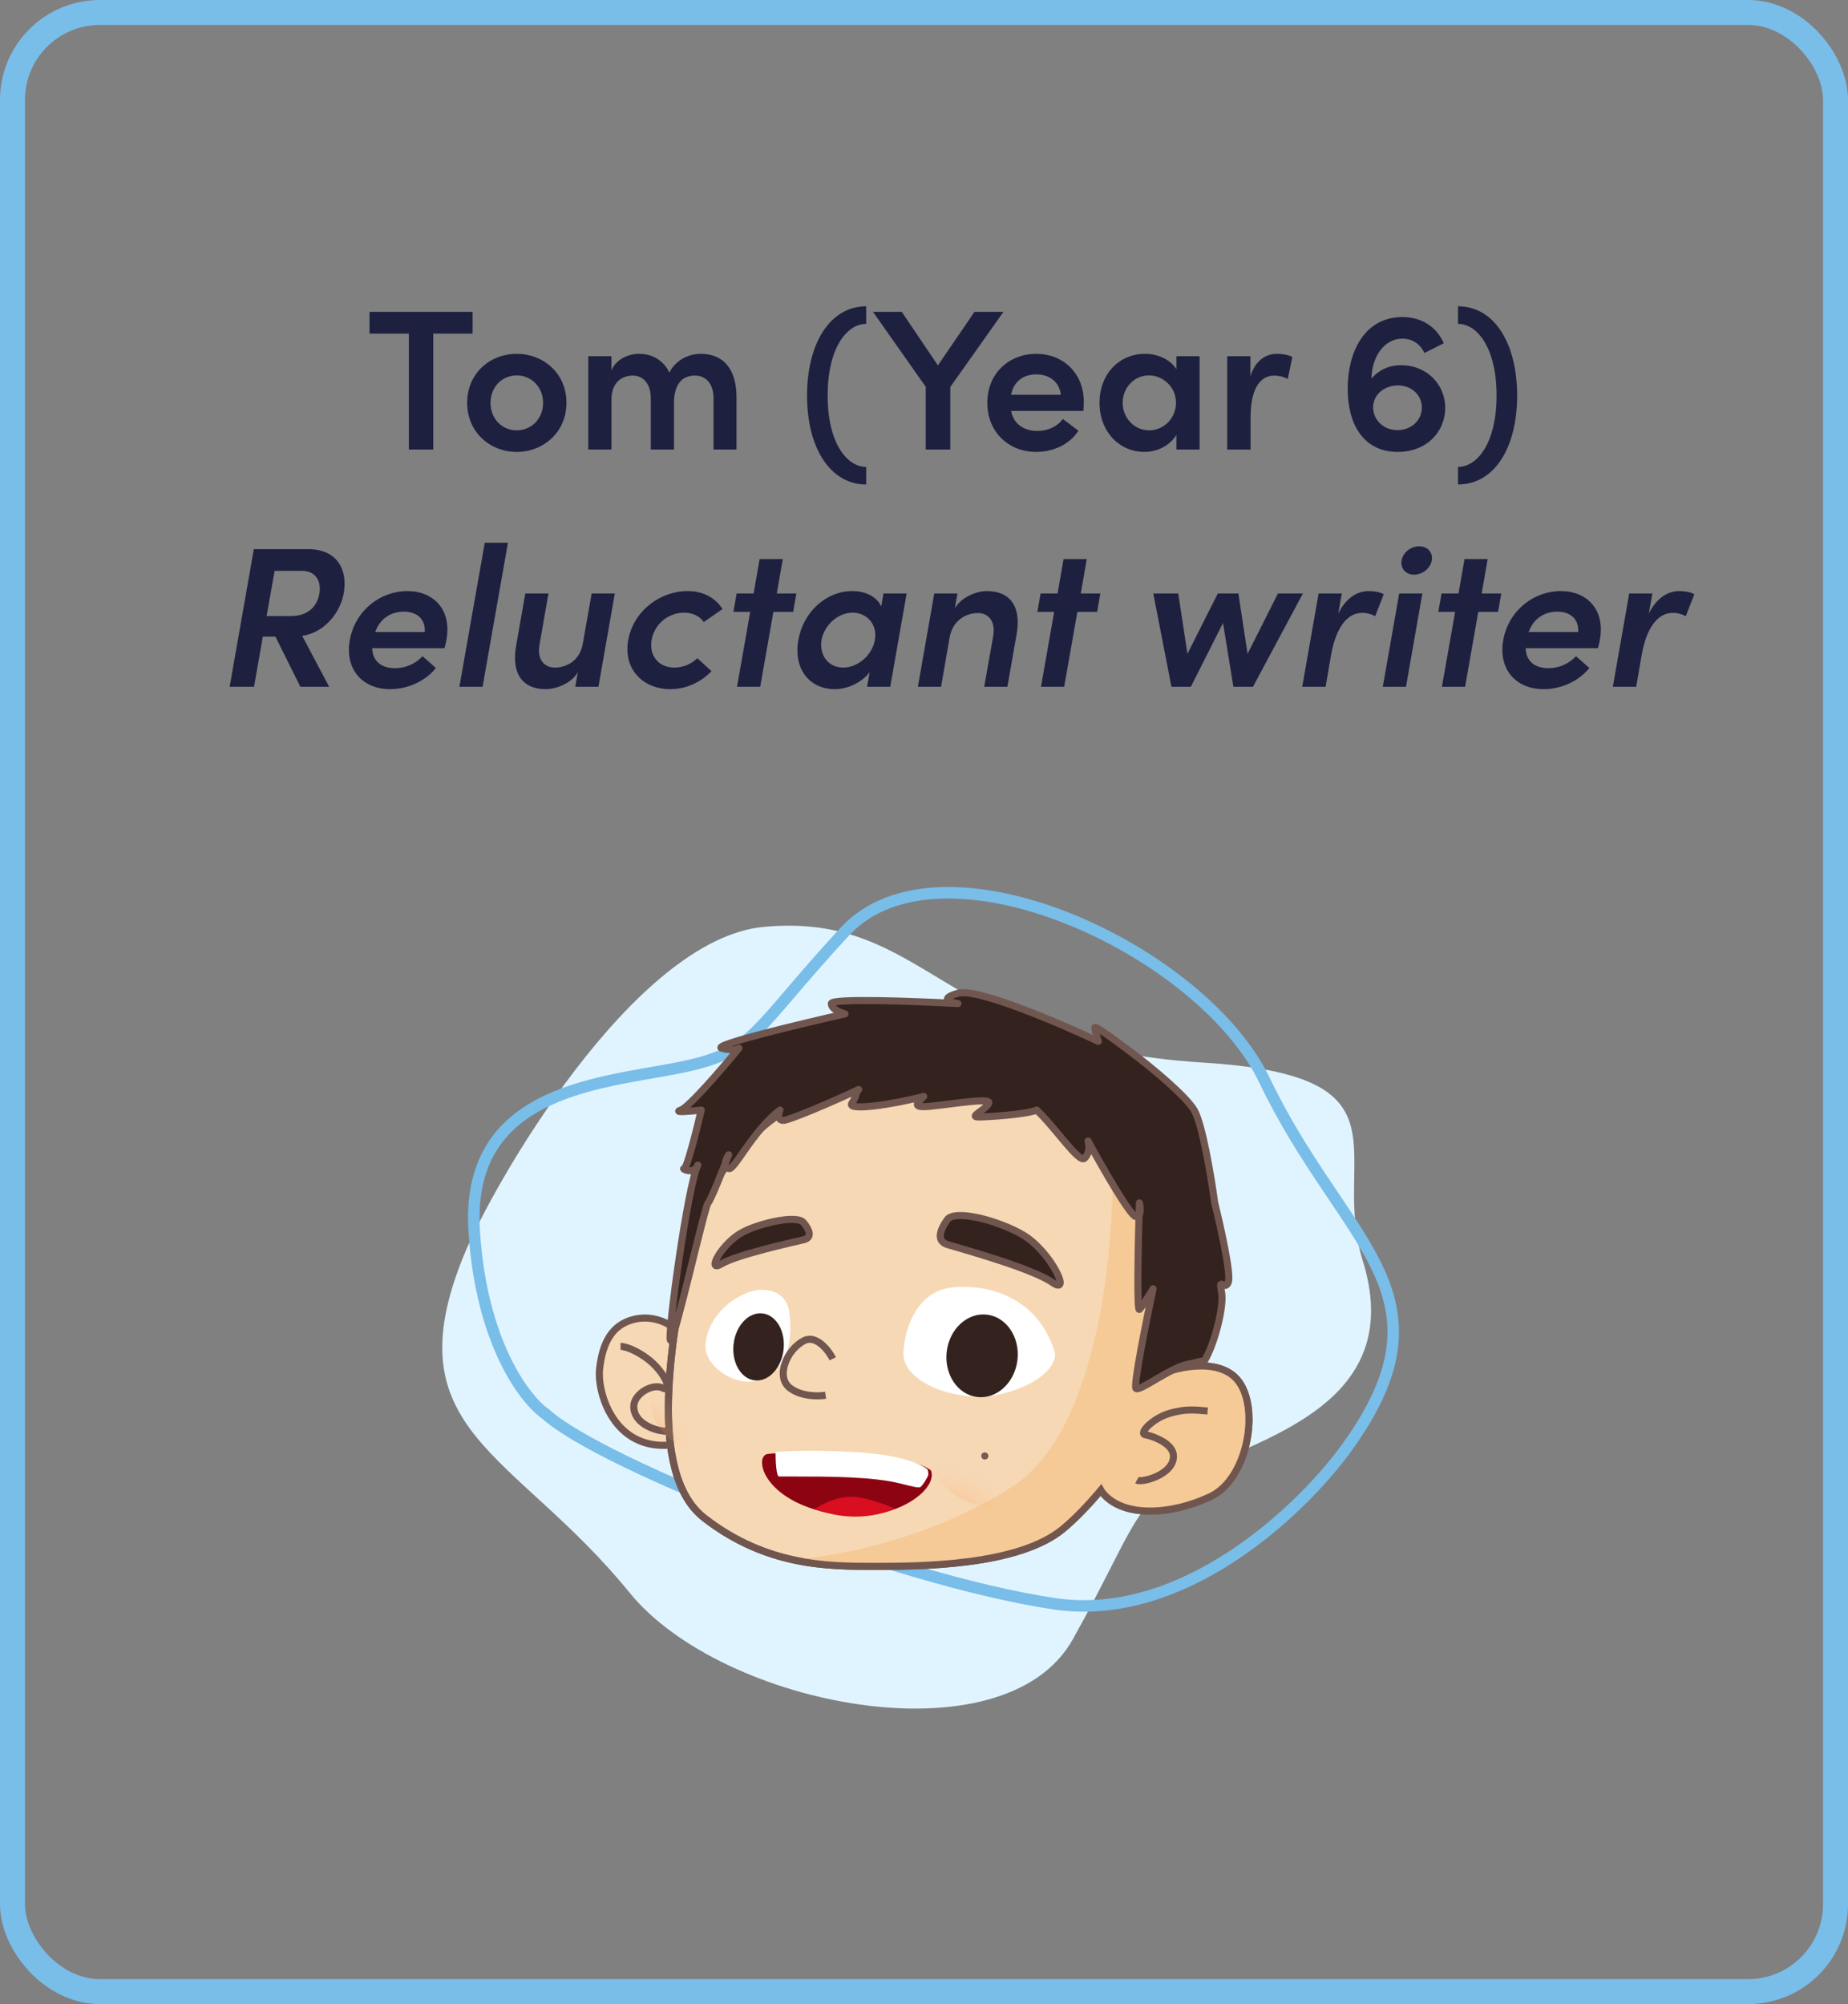
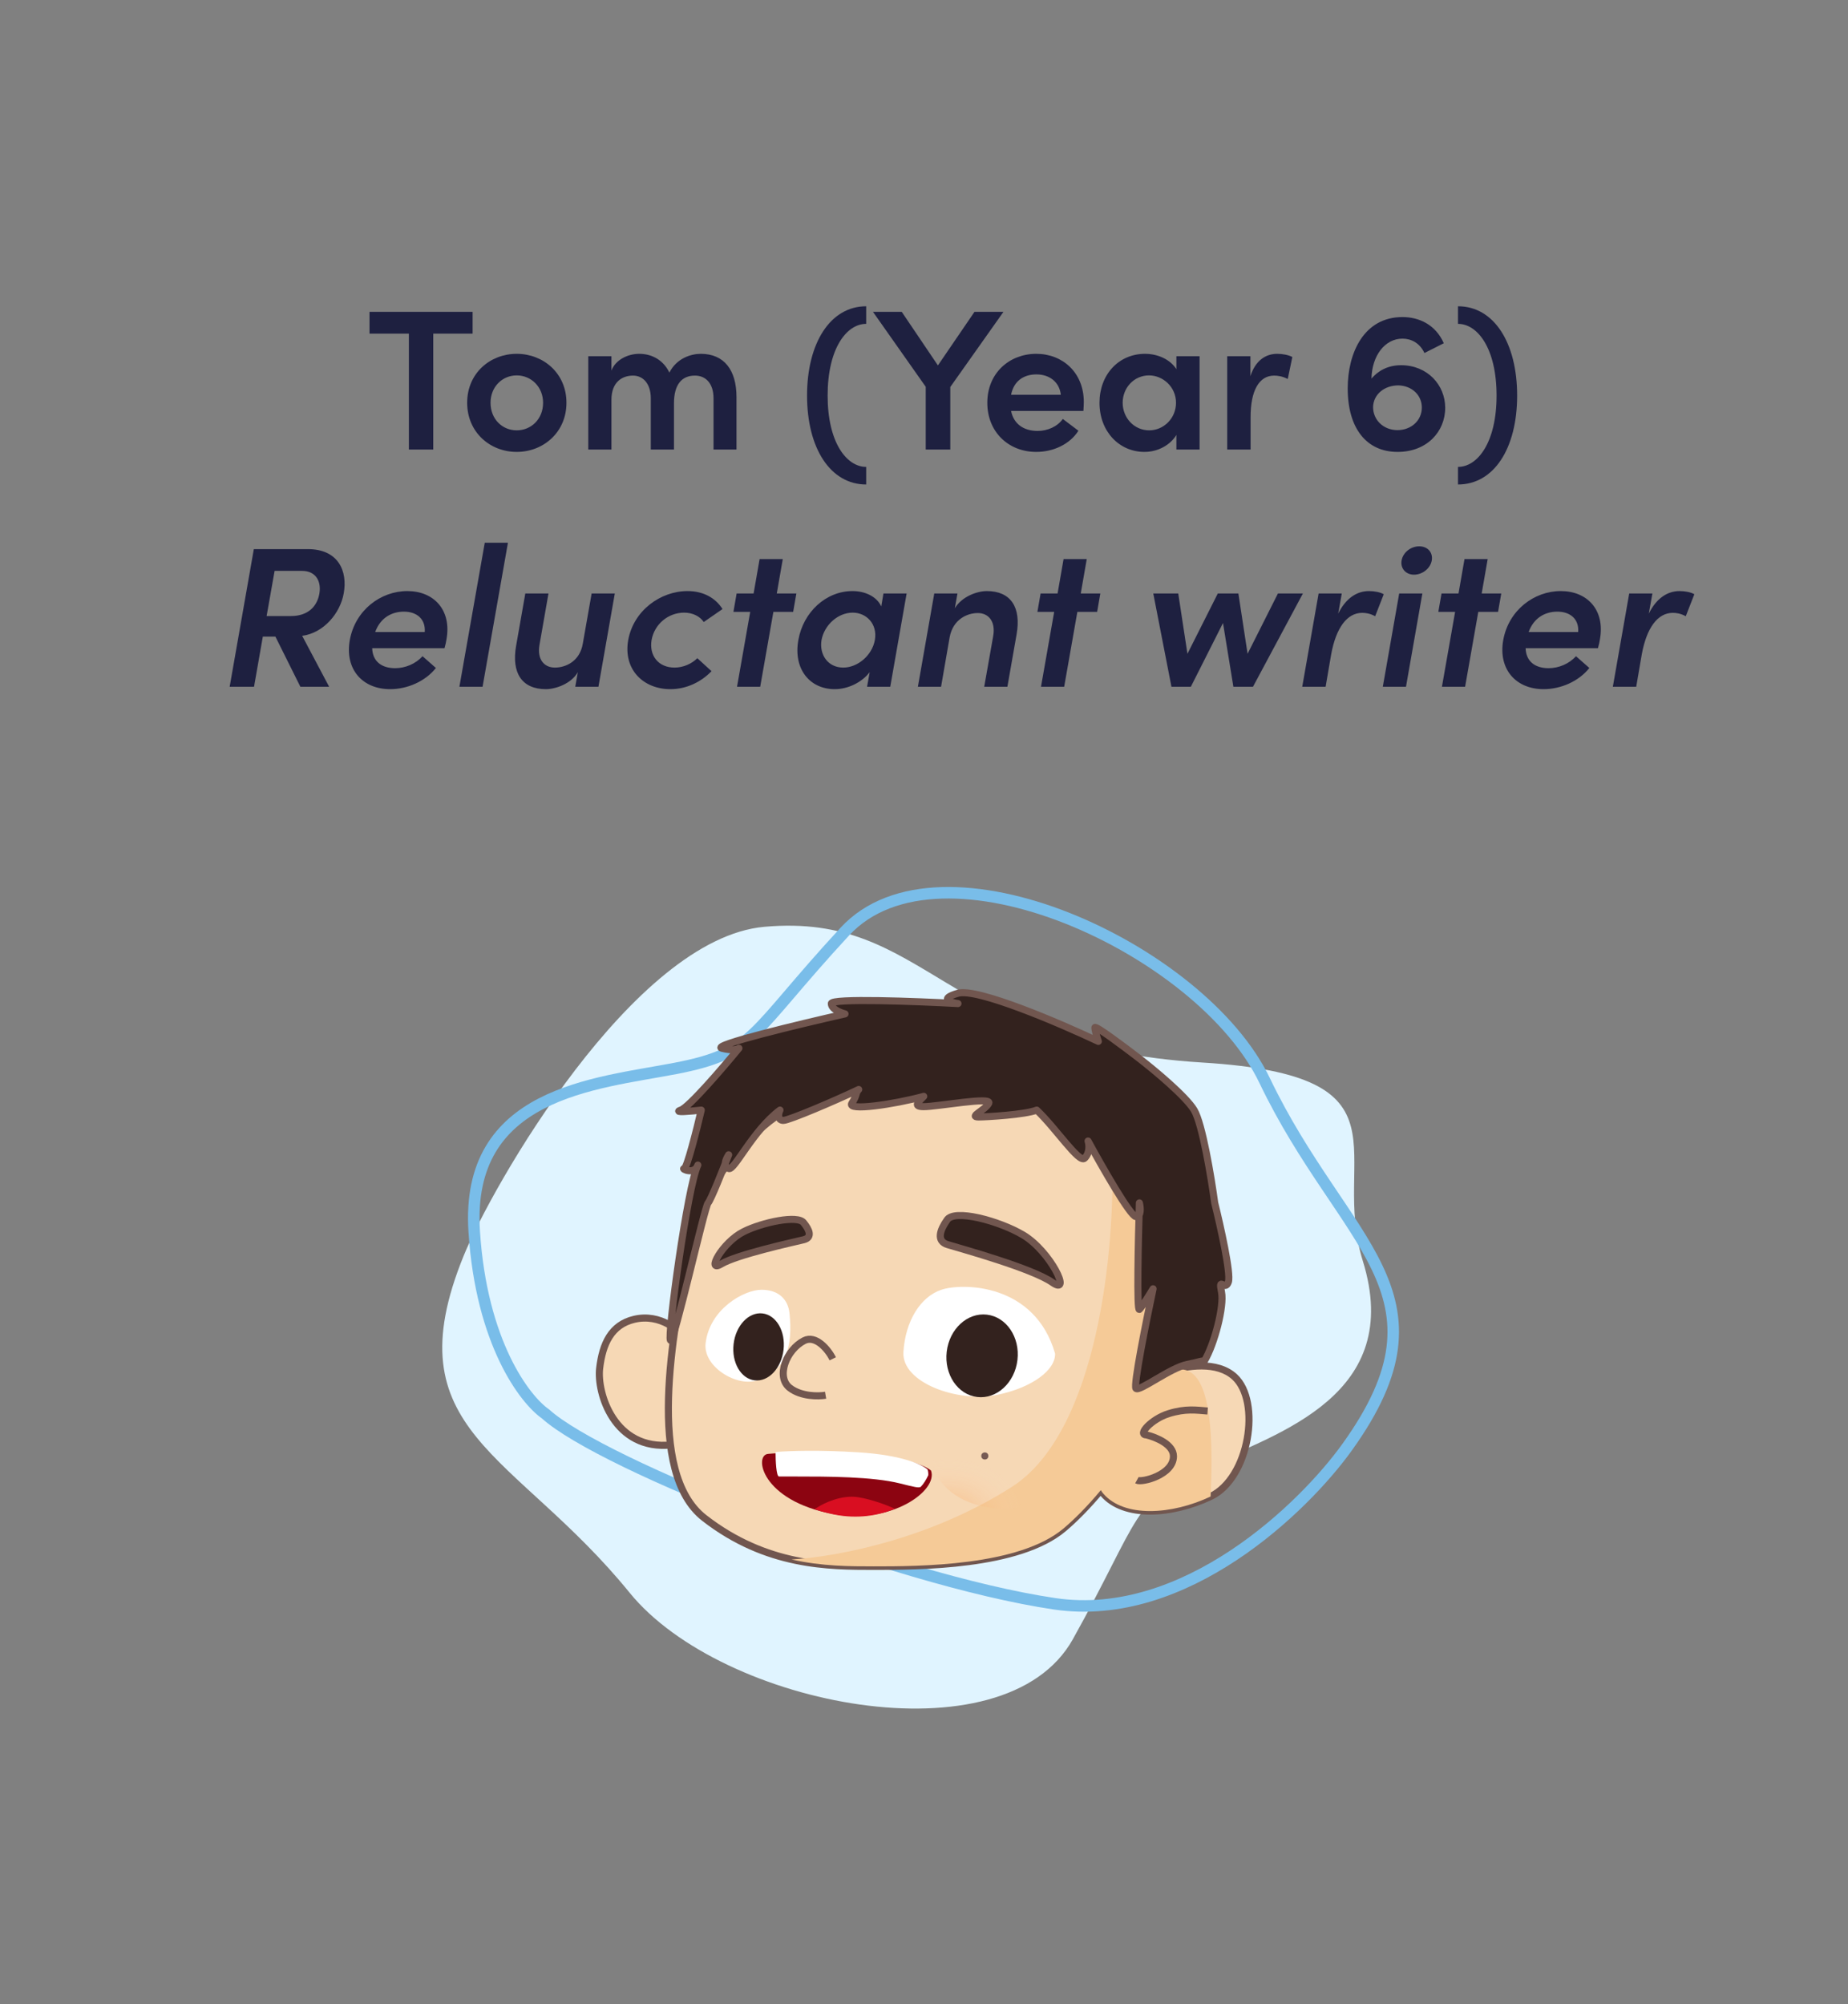
<svg xmlns="http://www.w3.org/2000/svg" width="296" height="321" viewBox="0 0 296 321" fill="none">
  <rect x="0" y="0" width="296" height="321" fill="#808080" stroke="none" />
  <path d="M59.187 49.952V53.44H65.491V72H69.395V53.44H75.699V49.952H59.187ZM82.763 72.384C87.019 72.384 90.731 69.248 90.731 64.512C90.731 59.776 87.019 56.672 82.763 56.672C78.507 56.672 74.827 59.776 74.827 64.512C74.827 69.248 78.507 72.384 82.763 72.384ZM82.763 68.928C80.459 68.928 78.571 67.136 78.571 64.512C78.571 61.952 80.459 60.128 82.763 60.128C85.067 60.128 86.987 61.952 86.987 64.512C86.987 67.136 85.067 68.928 82.763 68.928ZM112.24 56.672C110.736 56.672 108.4 57.344 107.216 59.68C106.32 57.792 104.56 56.672 102.384 56.672C100.56 56.672 98.576 57.632 97.936 59.36V57.056H94.224V72H97.936V64.032C97.936 61.184 99.664 60.16 101.392 60.16C102.992 60.16 104.24 61.44 104.24 63.808V72H107.952V64.608C107.952 61.632 109.168 60.16 111.312 60.16C113.04 60.16 114.288 61.408 114.288 63.808V72H117.968V63.616C117.968 59.264 115.984 56.672 112.24 56.672ZM138.74 74.784C135.604 74.784 132.564 70.88 132.564 63.36C132.564 55.808 135.604 51.872 138.74 51.872V49.056C133.012 49.056 129.268 54.912 129.268 63.36C129.268 71.808 133.012 77.6 138.74 77.6V74.784ZM150.229 58.528L144.437 49.952H139.829L148.277 61.952V72H152.213V61.984L160.725 49.952H156.085L150.229 58.528ZM173.596 64.384C173.596 59.712 170.236 56.672 165.98 56.672C161.692 56.672 158.14 59.744 158.14 64.512C158.14 69.184 161.532 72.384 165.98 72.384C168.7 72.384 171.356 71.168 172.732 68.992L170.236 67.104C169.372 68.32 167.804 69.024 166.204 69.024C163.964 69.024 162.364 67.904 161.948 65.824H173.532C173.564 65.28 173.596 64.8 173.596 64.384ZM161.948 63.232C162.396 60.96 164.028 59.968 166.012 59.968C168.092 59.968 169.692 61.184 169.916 63.232H161.948ZM188.429 59.136C187.437 57.568 185.453 56.672 183.405 56.672C179.181 56.672 176.109 60 176.109 64.512C176.109 69.152 179.309 72.384 183.309 72.384C185.453 72.384 187.437 71.296 188.429 69.664V72H192.141V57.056H188.429V59.136ZM184.077 68.928C181.645 68.928 179.821 66.912 179.821 64.512C179.821 62.112 181.645 60.128 184.045 60.128C186.253 60.128 188.365 61.952 188.365 64.512C188.365 67.008 186.381 68.928 184.077 68.928ZM204.567 56.672C202.711 56.672 201.079 57.76 200.279 60.256V57.056H196.567V72H200.311V66.784C200.311 62.592 201.655 60.16 204.087 60.16C204.631 60.16 205.399 60.256 206.263 60.704L206.999 57.184C206.423 56.864 205.463 56.672 204.567 56.672ZM224.41 58.496C222.266 58.496 220.698 59.424 219.674 60.64C219.738 56.992 221.818 54.24 224.634 54.24C226.042 54.24 227.418 54.944 228.154 56.544L231.258 54.976C229.914 51.936 227.226 50.784 224.634 50.784C218.49 50.784 215.866 56.48 215.866 62.208C215.866 68.608 218.874 72.384 223.866 72.384C228.506 72.384 231.482 69.184 231.482 65.312C231.482 61.664 228.634 58.496 224.41 58.496ZM223.802 68.896C221.562 68.864 219.93 67.264 219.93 65.184C219.994 63.168 221.722 61.728 223.994 61.728C226.17 61.792 227.738 63.296 227.738 65.28C227.738 67.328 226.074 68.896 223.802 68.896ZM233.533 77.6C239.293 77.6 243.005 71.808 243.005 63.36C243.005 54.912 239.293 49.056 233.533 49.056V51.872C236.669 51.872 239.709 55.808 239.709 63.36C239.709 70.88 236.669 74.784 233.533 74.784V77.6ZM55.057 95.024C55.697 91.504 54.225 87.952 49.297 87.952H40.657L36.785 110H40.689L42.097 101.968H44.113L48.113 110H52.721L48.401 101.84C51.857 101.392 54.513 98.192 55.057 95.024ZM51.153 95.088C50.801 97.104 49.361 98.672 46.609 98.672H42.705L43.985 91.44H48.401C50.545 91.44 51.505 93.072 51.153 95.088ZM65.246 94.672C60.958 94.672 56.894 97.744 56.03 102.512C55.198 107.184 58.046 110.384 62.494 110.384C65.214 110.384 68.094 109.168 69.822 106.992L67.678 105.104C66.59 106.32 64.926 107.024 63.294 107.024C61.086 107.024 59.678 105.904 59.614 103.824H71.198C71.358 103.28 71.454 102.8 71.518 102.384C72.35 97.712 69.502 94.672 65.246 94.672ZM60.094 101.232C60.926 98.96 62.718 97.968 64.702 97.968C66.782 97.968 68.19 99.184 68.03 101.232H60.094ZM77.295 110L81.359 86.928H77.647L73.583 110H77.295ZM93.356 103.056C92.876 105.968 90.572 106.928 88.876 106.928C87.212 106.928 85.996 105.68 86.412 103.28L87.852 95.056H84.14L82.668 103.44C81.9 107.792 83.596 110.384 87.436 110.384C88.94 110.384 91.468 109.552 92.556 107.664L92.14 110H95.852L98.476 95.056H94.764L93.356 103.056ZM107.375 110.384C109.967 110.384 112.303 109.232 113.967 107.504L111.695 105.424C110.767 106.352 109.391 106.928 108.047 106.928C105.455 106.928 103.951 105.008 104.367 102.512C104.815 99.984 107.023 98.128 109.583 98.128C110.927 98.128 112.111 98.704 112.719 99.632L115.727 97.552C114.639 95.824 112.719 94.672 110.127 94.672C105.807 94.672 101.487 97.776 100.623 102.512C99.79 107.248 103.055 110.384 107.375 110.384ZM124.42 95.056L125.38 89.552H121.668L120.708 95.056H117.988L117.476 98H120.164L118.052 110H121.764L123.876 98H127.044L127.556 95.056H124.42ZM141.154 97.136C140.45 95.568 138.594 94.672 136.546 94.672C132.322 94.672 128.674 98 127.874 102.512C127.042 107.152 129.698 110.384 133.698 110.384C135.842 110.384 138.05 109.296 139.298 107.664L138.882 110H142.594L145.218 95.056H141.506L141.154 97.136ZM140.13 102.512C139.682 105.008 137.346 106.928 135.074 106.928C132.642 106.928 131.202 104.912 131.586 102.512C132.034 100.112 134.21 98.128 136.578 98.128C138.786 98.128 140.578 99.952 140.13 102.512ZM158.061 94.672C156.525 94.672 154.061 95.536 152.941 97.424L153.357 95.056H149.645L147.021 110H150.733L152.109 102.064C152.653 99.184 154.925 98.192 156.621 98.192C158.285 98.192 159.501 99.472 159.085 101.872L157.645 110H161.357L162.829 101.616C163.597 97.264 161.901 94.672 158.061 94.672ZM173.108 95.056L174.068 89.552H170.356L169.396 95.056H166.676L166.164 98H168.852L166.74 110H170.452L172.564 98H175.732L176.244 95.056H173.108ZM199.828 104.72L198.356 95.056H195.06L190.196 104.72L188.724 95.056H184.724L187.636 110H190.74L195.892 99.792L197.556 110H200.692L208.692 95.056H204.692L199.828 104.72ZM219.271 94.672C217.383 94.672 215.591 95.76 214.343 98.288L214.919 95.056H211.207L208.583 110H212.327L213.223 104.784C213.991 100.592 215.751 98.16 218.183 98.16C218.727 98.16 219.463 98.256 220.263 98.704L221.639 95.184C221.127 94.864 220.167 94.672 219.271 94.672ZM226.481 92.048C227.825 92.048 229.105 91.056 229.329 89.776C229.553 88.464 228.657 87.504 227.313 87.504C226.001 87.504 224.721 88.464 224.497 89.776C224.273 91.056 225.201 92.048 226.481 92.048ZM225.201 110L227.825 95.056H224.113L221.489 110H225.201ZM237.326 95.056L238.286 89.552H234.574L233.614 95.056H230.894L230.382 98H233.07L230.958 110H234.67L236.782 98H239.95L240.462 95.056H237.326ZM249.996 94.672C245.708 94.672 241.644 97.744 240.78 102.512C239.948 107.184 242.796 110.384 247.244 110.384C249.964 110.384 252.844 109.168 254.572 106.992L252.428 105.104C251.34 106.32 249.676 107.024 248.044 107.024C245.836 107.024 244.428 105.904 244.364 103.824H255.948C256.108 103.28 256.204 102.8 256.268 102.384C257.1 97.712 254.252 94.672 249.996 94.672ZM244.844 101.232C245.676 98.96 247.468 97.968 249.452 97.968C251.532 97.968 252.94 99.184 252.78 101.232H244.844ZM269.021 94.672C267.133 94.672 265.341 95.76 264.093 98.288L264.669 95.056H260.957L258.333 110H262.077L262.973 104.784C263.741 100.592 265.501 98.16 267.933 98.16C268.477 98.16 269.213 98.256 270.013 98.704L271.389 95.184C270.877 94.864 269.917 94.672 269.021 94.672Z" fill="#1E2040" />
  <path d="M100.866 255.129C82.403 232.422 62.764 229.386 74.265 201.144C78.732 190.14 101.407 150.334 122.421 148.448C148.689 146.09 150.741 167.62 192.626 170.19C227.064 172.304 212.988 184.898 218.289 201.976C224.915 223.323 205.001 229.492 193.069 234.919C181.136 240.346 182.81 242.912 171.837 262.564C160.863 282.215 115.625 273.28 100.866 255.129Z" fill="#E0F4FF" />
  <path d="M202.561 173.073C215.193 199.472 233.575 207.022 215.78 231.785C208.86 241.437 189.803 259.969 168.932 256.882C142.842 253.023 96.343 234.613 87.385 226.477C84.057 224.17 77.11 215.094 75.956 197.25C74.513 174.944 95.318 173.61 108.19 171.129C121.061 168.647 120.034 165.76 135.305 149.225C150.576 132.689 192.463 151.97 202.561 173.073Z" stroke="#79BDE9" stroke-width="1.844" />
  <path d="M101.586 211.315C105.739 210.334 109.123 213.114 110.353 215.24C111.737 216.712 116.813 230.451 107.584 231.432C98.356 232.413 95.587 223.091 96.048 219.166C96.51 215.24 97.894 212.188 101.586 211.315Z" fill="#F6D8B5" stroke="#71564F" stroke-width="1.133" />
-   <path d="M99.399 215.644C99.399 215.644 100.985 215.644 103.628 217.57C106.271 219.496 107.857 222.866 106.271 222.384C104.685 221.421 101.513 223.218 101.513 225.273C101.513 228.613 106.6 229.602 107.329 229.125" stroke="#71564F" stroke-width="1.133" />
  <path fill-rule="evenodd" clip-rule="evenodd" d="M124.985 178.378C120.557 181.145 112.365 189.559 110.594 198.857C110.467 199.525 110.328 200.237 110.183 200.987C107.795 213.287 103.418 235.834 112.808 243.137C122.771 250.886 132.734 250.886 139.929 250.886C147.125 250.886 163.176 250.886 170.372 244.798C172.068 243.363 174.164 241.282 176.326 238.678C176.433 238.867 176.554 239.043 176.691 239.203C180.038 243.136 187.69 242.645 193.906 239.695C200.123 236.745 202.036 224.454 197.732 220.521C194.959 217.986 190.137 218.684 186.867 219.737C188.652 213.981 189.362 207.647 188.084 201.071C184.209 181.145 168.711 173.95 150.446 173.396C135.834 172.954 129.413 175.61 124.985 178.378Z" fill="#F6D8B5" />
  <path d="M110.594 198.857L111.15 198.963L111.15 198.963L110.594 198.857ZM124.985 178.378L125.285 178.858L125.285 178.858L124.985 178.378ZM110.183 200.987L110.739 201.095L110.739 201.095L110.183 200.987ZM112.808 243.137L113.156 242.69L113.156 242.69L112.808 243.137ZM170.372 244.798L170.006 244.365L170.006 244.365L170.372 244.798ZM176.326 238.678L175.89 238.316L176.416 237.684L176.819 238.4L176.326 238.678ZM176.691 239.203L177.122 238.836L177.122 238.836L176.691 239.203ZM193.906 239.695L194.149 240.207L194.149 240.207L193.906 239.695ZM197.732 220.521L198.114 220.102L198.114 220.102L197.732 220.521ZM186.867 219.737L187.041 220.276L186.003 220.61L186.326 219.569L186.867 219.737ZM188.084 201.071L187.528 201.179L188.084 201.071ZM150.446 173.396L150.429 173.963L150.446 173.396ZM110.038 198.751C110.946 193.983 113.491 189.473 116.347 185.82C119.202 182.167 122.404 179.323 124.685 177.898L125.285 178.858C123.138 180.2 120.03 182.946 117.239 186.517C114.449 190.087 112.013 194.433 111.15 198.963L110.038 198.751ZM109.627 200.88C109.772 200.129 109.91 199.418 110.038 198.751L111.15 198.963C111.023 199.633 110.884 200.346 110.739 201.095L109.627 200.88ZM112.46 243.584C109.981 241.656 108.444 238.747 107.552 235.343C106.661 231.939 106.402 227.992 106.512 223.921C106.733 215.779 108.434 207.022 109.627 200.88L110.739 201.095C109.543 207.253 107.862 215.919 107.645 223.951C107.536 227.967 107.794 231.795 108.648 235.056C109.503 238.318 110.94 240.967 113.156 242.69L112.46 243.584ZM139.929 251.453C132.725 251.453 122.587 251.46 112.46 243.584L113.156 242.69C122.955 250.312 132.743 250.32 139.929 250.32V251.453ZM170.738 245.23C167.007 248.387 161.051 249.924 155.224 250.687C149.371 251.453 143.525 251.453 139.929 251.453V250.32C143.529 250.32 149.307 250.319 155.077 249.563C160.874 248.804 166.542 247.297 170.006 244.365L170.738 245.23ZM176.762 239.04C174.581 241.666 172.462 243.771 170.738 245.23L170.006 244.365C171.674 242.954 173.747 240.897 175.89 238.316L176.762 239.04ZM176.819 238.4C176.91 238.56 177.011 238.705 177.122 238.836L176.259 239.57C176.098 239.381 175.956 239.175 175.833 238.956L176.819 238.4ZM177.122 238.836C178.645 240.626 181.2 241.464 184.222 241.464C187.234 241.464 190.619 240.628 193.663 239.183L194.149 240.207C190.977 241.712 187.427 242.597 184.222 242.597C181.029 242.597 178.084 241.714 176.259 239.57L177.122 238.836ZM193.663 239.183C196.532 237.822 198.504 234.23 199.207 230.375C199.555 228.465 199.581 226.539 199.267 224.866C198.952 223.186 198.304 221.811 197.35 220.939L198.114 220.102C199.312 221.197 200.039 222.833 200.381 224.657C200.724 226.486 200.691 228.555 200.322 230.578C199.59 234.59 197.497 238.618 194.149 240.207L193.663 239.183ZM197.35 220.939C196.107 219.803 194.369 219.36 192.483 219.35C190.601 219.34 188.64 219.761 187.041 220.276L186.694 219.197C188.364 218.66 190.449 218.206 192.489 218.217C194.524 218.228 196.583 218.704 198.114 220.102L197.35 220.939ZM188.64 200.963C189.939 207.647 189.215 214.077 187.408 219.904L186.326 219.569C188.089 213.885 188.785 207.647 187.528 201.179L188.64 200.963ZM150.463 172.83C159.657 173.109 168.213 175.06 174.972 179.496C181.749 183.943 186.675 190.859 188.64 200.963L187.528 201.179C185.618 191.357 180.857 184.713 174.351 180.443C167.826 176.161 159.5 174.237 150.429 173.963L150.463 172.83ZM124.685 177.898C129.226 175.059 135.763 172.385 150.463 172.83L150.429 173.963C135.904 173.522 129.6 176.162 125.285 178.858L124.685 177.898Z" fill="#71564F" />
-   <path fill-rule="evenodd" clip-rule="evenodd" d="M126.785 249.782C131.658 250.886 136.171 250.886 139.929 250.886C147.125 250.886 163.176 250.886 170.372 244.798C172.068 243.363 174.164 241.282 176.326 238.678C176.433 238.867 176.554 239.043 176.691 239.203C180.038 243.136 187.69 242.645 193.906 239.695C200.123 236.745 202.036 224.454 197.732 220.521C194.959 217.986 190.137 218.684 186.867 219.737C188.652 213.981 189.362 207.647 188.084 201.071C186.736 194.139 183.981 188.748 180.192 184.641C179.367 184.454 178.667 184.565 178.121 185.02C178.674 199.78 175.907 229.3 162.069 238.156C149.369 246.284 134.712 249.296 126.785 249.782Z" fill="#F5CA97" />
-   <path d="M110.594 198.857L111.15 198.963L111.15 198.963L110.594 198.857ZM124.985 178.378L125.285 178.858L125.285 178.858L124.985 178.378ZM110.183 200.987L109.627 200.88L109.627 200.88L110.183 200.987ZM112.808 243.137L112.46 243.584L112.46 243.584L112.808 243.137ZM170.372 244.798L170.006 244.365L170.006 244.365L170.372 244.798ZM176.326 238.678L175.89 238.316L176.416 237.684L176.819 238.4L176.326 238.678ZM176.691 239.203L177.122 238.836L177.122 238.836L176.691 239.203ZM193.906 239.695L194.149 240.207L194.149 240.207L193.906 239.695ZM197.732 220.521L198.114 220.102L198.114 220.102L197.732 220.521ZM186.867 219.737L187.041 220.276L186.003 220.61L186.326 219.569L186.867 219.737ZM188.084 201.071L187.528 201.179L188.084 201.071ZM150.446 173.396L150.463 172.83L150.446 173.396ZM110.038 198.751C110.946 193.983 113.491 189.473 116.347 185.82C119.202 182.167 122.404 179.323 124.685 177.898L125.285 178.858C123.138 180.2 120.03 182.946 117.239 186.517C114.449 190.087 112.013 194.433 111.15 198.963L110.038 198.751ZM109.627 200.88C109.772 200.129 109.91 199.418 110.038 198.751L111.15 198.963C111.023 199.633 110.884 200.346 110.739 201.095L109.627 200.88ZM112.46 243.584C109.981 241.656 108.444 238.747 107.552 235.343C106.661 231.939 106.402 227.992 106.512 223.921C106.733 215.779 108.434 207.022 109.627 200.88L110.739 201.095C109.543 207.253 107.862 215.919 107.645 223.951C107.536 227.967 107.794 231.795 108.648 235.056C109.503 238.318 110.94 240.967 113.156 242.69L112.46 243.584ZM139.929 251.453C132.725 251.453 122.587 251.46 112.46 243.584L113.156 242.69C122.955 250.312 132.743 250.32 139.929 250.32V251.453ZM170.738 245.23C167.007 248.387 161.051 249.924 155.224 250.687C149.371 251.453 143.525 251.453 139.929 251.453V250.32C143.529 250.32 149.307 250.319 155.077 249.563C160.874 248.804 166.542 247.297 170.006 244.365L170.738 245.23ZM176.762 239.04C174.581 241.666 172.462 243.771 170.738 245.23L170.006 244.365C171.674 242.954 173.747 240.897 175.89 238.316L176.762 239.04ZM176.819 238.4C176.91 238.56 177.011 238.705 177.122 238.836L176.259 239.57C176.098 239.381 175.956 239.175 175.833 238.956L176.819 238.4ZM177.122 238.836C178.645 240.626 181.2 241.464 184.222 241.464C187.234 241.464 190.619 240.628 193.663 239.183L194.149 240.207C190.977 241.712 187.427 242.597 184.222 242.597C181.029 242.597 178.084 241.714 176.259 239.57L177.122 238.836ZM193.663 239.183C196.532 237.822 198.504 234.23 199.207 230.375C199.555 228.465 199.581 226.539 199.267 224.866C198.952 223.186 198.304 221.811 197.35 220.939L198.114 220.102C199.312 221.197 200.039 222.833 200.381 224.657C200.724 226.486 200.691 228.555 200.322 230.578C199.59 234.59 197.497 238.618 194.149 240.207L193.663 239.183ZM197.35 220.939C196.107 219.803 194.369 219.36 192.483 219.35C190.601 219.34 188.64 219.761 187.041 220.276L186.694 219.197C188.364 218.66 190.449 218.206 192.489 218.217C194.524 218.228 196.583 218.704 198.114 220.102L197.35 220.939ZM188.64 200.963C189.939 207.647 189.215 214.077 187.408 219.904L186.326 219.569C188.089 213.885 188.785 207.647 187.528 201.179L188.64 200.963ZM150.463 172.83C159.657 173.109 168.213 175.06 174.972 179.496C181.749 183.943 186.675 190.859 188.64 200.963L187.528 201.179C185.618 191.357 180.857 184.713 174.351 180.443C167.826 176.161 159.5 174.237 150.429 173.963L150.463 172.83ZM124.685 177.898C129.226 175.059 135.763 172.385 150.463 172.83L150.429 173.963C135.904 173.522 129.6 176.162 125.285 178.858L124.685 177.898Z" fill="#71564F" />
+   <path fill-rule="evenodd" clip-rule="evenodd" d="M126.785 249.782C131.658 250.886 136.171 250.886 139.929 250.886C147.125 250.886 163.176 250.886 170.372 244.798C172.068 243.363 174.164 241.282 176.326 238.678C176.433 238.867 176.554 239.043 176.691 239.203C180.038 243.136 187.69 242.645 193.906 239.695C194.959 217.986 190.137 218.684 186.867 219.737C188.652 213.981 189.362 207.647 188.084 201.071C186.736 194.139 183.981 188.748 180.192 184.641C179.367 184.454 178.667 184.565 178.121 185.02C178.674 199.78 175.907 229.3 162.069 238.156C149.369 246.284 134.712 249.296 126.785 249.782Z" fill="#F5CA97" />
  <path d="M193.427 226.001C191.604 225.859 189.911 225.575 187.177 226.428C184.442 227.281 182.098 229.839 183.661 229.839C185.354 230.266 187.958 231.413 187.958 233.25C187.958 236.235 182.88 237.515 182.098 237.088" stroke="#71564F" stroke-width="1.133" />
  <path d="M151.785 199.352C149.888 198.784 150.615 196.934 151.666 195.44C152.753 193.566 160.041 195.529 163.877 197.809C168.263 200.417 171.773 207.671 168.572 205.419C165.371 203.168 154.156 200.063 151.785 199.352Z" fill="#33221E" stroke="#71564F" stroke-width="1.133" />
  <path d="M128.714 198.573C130.208 198.214 129.598 196.921 128.737 195.868C127.841 194.551 122.096 195.778 119.094 197.285C115.662 199.01 113.009 203.965 115.508 202.465C118.006 200.965 126.846 199.022 128.714 198.573Z" fill="#33221E" stroke="#71564F" stroke-width="1.133" />
  <ellipse opacity="0.3" rx="12.996" ry="9.805" transform="matrix(-0.986 0.167 0.167 0.986 162.01 231.727)" fill="url(#paint0_radial_875_3514)" />
-   <ellipse opacity="0.3" rx="9.837" ry="7.366" transform="matrix(-0.934 -0.356 -0.356 0.934 113.723 225.848)" fill="url(#paint1_radial_875_3514)" />
  <circle r="0.566" transform="matrix(-1 0 0 1 157.742 233.203)" fill="#775B54" />
  <path d="M137.532 232.873C130.111 232.445 124.777 232.695 123.037 232.873C120.718 233.025 121.878 240.367 133.473 242.508C142.749 244.22 150.286 238.761 149.127 235.549C148.354 234.836 144.953 233.301 137.532 232.873Z" fill="#8C0411" />
  <path d="M166.053 177.805C164.225 178.539 158.048 178.906 156.733 178.906C155.088 178.906 157.829 177.805 158.377 176.705C158.926 175.604 150.154 177.255 147.961 177.255C146.206 177.255 147.047 176.521 147.961 175.604C143.209 176.888 135.57 178.026 136.447 176.705C137.324 175.384 136.995 175.053 137.544 174.503C133.706 176.338 126.359 179.457 125.482 179.457C124.605 179.457 124.568 178.539 124.934 177.805C120.548 181.108 117.587 187.602 116.71 187.162C116.317 186.965 116.166 186.686 116.169 186.357C115.182 188.874 113.785 192.3 113.42 192.666C112.872 193.216 107.938 215.232 107.39 214.682C106.855 214.145 109.966 191.129 111.647 186.903C110.95 188.123 109.071 187.162 109.583 187.162C110.021 187.162 111.593 180.924 112.324 177.805C110.679 177.989 107.719 178.246 109.035 177.805C110.35 177.365 115.796 171.017 118.355 167.898C118.172 168.082 117.368 168.339 115.614 167.898C113.859 167.458 128.041 164.046 135.351 162.394C134.62 162.211 133.158 161.624 133.158 160.743C133.158 159.863 146.681 160.376 153.443 160.743C152.164 160.56 150.373 159.973 153.443 159.092C156.513 158.211 169.708 163.862 175.922 166.798C175.739 166.247 175.373 165.036 175.373 164.596C175.373 164.156 180.125 167.715 182.501 169.55C184.876 171.384 189.957 175.604 191.273 177.805C192.589 180.007 194.014 188.63 194.562 192.666C195.476 196.335 197.194 204.004 196.755 205.325C196.207 206.976 195.11 204.224 195.659 206.976C196.097 209.178 194.562 215.232 192.917 217.984C192.186 217.984 192.369 218.094 190.176 218.534C187.435 219.085 182.501 222.938 181.952 222.387C181.514 221.947 183.597 211.563 184.694 206.426C184.145 207.343 182.939 209.288 182.501 209.728C182.107 210.124 182.273 200.774 182.444 194.613C182.337 194.77 182.178 194.868 181.952 194.868C181.075 194.868 176.47 186.795 174.277 182.759C174.46 183.309 174.606 184.63 173.729 185.511C172.851 186.392 169.16 180.741 166.053 177.805Z" fill="#33221E" />
  <path d="M166.053 177.805C164.225 178.539 158.048 178.906 156.733 178.906C155.088 178.906 157.829 177.805 158.377 176.705C158.926 175.604 150.154 177.255 147.961 177.255C146.206 177.255 147.047 176.521 147.961 175.604C143.209 176.888 135.57 178.026 136.447 176.705C137.324 175.384 136.995 175.053 137.544 174.503C133.706 176.338 126.359 179.457 125.482 179.457C124.605 179.457 124.568 178.539 124.934 177.805C120.548 181.108 117.587 187.602 116.71 187.162C115.833 186.722 116.162 185.878 116.71 184.961C115.796 187.346 113.859 192.226 113.42 192.666C112.872 193.216 107.938 215.232 107.39 214.682C106.841 214.131 110.131 189.914 111.776 186.612C111.227 188.263 109.035 187.162 109.583 187.162C110.021 187.162 111.593 180.924 112.324 177.805C110.679 177.989 107.719 178.246 109.035 177.805C110.35 177.365 115.796 171.017 118.355 167.898C118.172 168.082 117.368 168.339 115.614 167.898C113.859 167.458 128.041 164.046 135.351 162.394C134.62 162.211 133.158 161.624 133.158 160.743C133.158 159.863 146.681 160.376 153.443 160.743C152.164 160.56 150.373 159.973 153.443 159.092C156.513 158.211 169.708 163.862 175.922 166.798C175.739 166.247 175.373 165.036 175.373 164.596C175.373 164.156 180.125 167.715 182.501 169.55C184.876 171.384 189.957 175.604 191.273 177.805C192.589 180.007 194.014 188.63 194.562 192.666C195.476 196.335 197.194 204.004 196.755 205.325C196.207 206.976 195.11 204.224 195.659 206.976C196.097 209.178 194.562 215.232 192.917 217.984C192.186 217.984 192.369 218.094 190.176 218.534C187.435 219.085 182.501 222.938 181.952 222.387C181.514 221.947 183.597 211.563 184.694 206.426C184.145 207.343 182.939 209.288 182.501 209.728C182.062 210.168 182.318 198.537 182.501 192.666C182.683 193.4 182.83 194.868 181.952 194.868C181.075 194.868 176.47 186.795 174.277 182.759C174.46 183.309 174.606 184.63 173.729 185.511C172.851 186.392 169.16 180.741 166.053 177.805Z" stroke="#71564F" stroke-width="1.133" stroke-linejoin="round" />
  <path d="M159.699 223.42C165.354 222.259 169.082 219.424 168.995 216.803C165.736 205.473 154.113 205.473 150.792 206.58C147.429 207.701 145.02 211.572 144.703 216.543C144.386 221.515 153.517 224.69 159.699 223.42Z" fill="white" />
  <path d="M121.976 206.581C124.775 206.581 126.231 208.189 126.455 210.334C127.014 215.696 125.895 219.449 121.416 221.058C118.056 222.264 112.582 218.913 113.018 215.16C113.657 209.653 119.176 206.581 121.976 206.581Z" fill="white" />
  <ellipse rx="5.704" ry="6.642" transform="matrix(-0.993 -0.117 -0.117 0.993 157.303 217.164)" fill="#33221E" />
  <path fill-rule="evenodd" clip-rule="evenodd" d="M124.224 232.621C124.224 233.912 124.334 236.495 124.777 236.495L127.545 236.495C132.526 236.495 139.722 236.495 144.15 237.602L144.15 237.602C146.551 238.203 147.102 238.34 147.471 238.156C147.928 237.698 148.361 236.985 148.683 236.295C148.707 235.979 148.673 235.675 148.578 235.388C147.84 234.65 144.593 233.064 137.508 232.621C131.28 232.231 126.592 232.384 124.421 232.552C124.354 232.574 124.288 232.597 124.224 232.621Z" fill="white" />
  <path fill-rule="evenodd" clip-rule="evenodd" d="M130.498 241.734C131.44 242.065 132.483 242.354 133.633 242.584C137.312 243.319 140.704 242.775 143.334 241.65C141.95 241.039 139.656 240.174 137.508 239.816C134.851 239.373 131.973 240.739 130.866 241.477C130.701 241.563 130.58 241.649 130.498 241.734Z" fill="#D90E21" />
  <ellipse rx="4.027" ry="5.397" transform="matrix(-0.993 -0.117 -0.117 0.993 121.504 215.732)" fill="#33221E" />
  <path d="M133.385 217.643C132.622 216.088 130.637 213.794 128.805 214.727C125.943 216.185 124.226 220.559 126.516 222.309C128.347 223.708 131.095 223.67 132.24 223.475" stroke="#71564F" stroke-width="1.133" />
-   <rect x="2" y="2" width="292" height="317" rx="14" stroke="#79BDE9" stroke-width="4" />
  <defs>
    <radialGradient id="paint0_radial_875_3514" cx="0" cy="0" r="1" gradientUnits="userSpaceOnUse" gradientTransform="translate(12.996 9.805) rotate(90) scale(9.805 12.996)">
      <stop stop-color="#FF8F29" />
      <stop offset="0.406" stop-color="#FF953F" stop-opacity="0.594" />
      <stop offset="1" stop-color="#FFE4D9" stop-opacity="0" />
    </radialGradient>
    <radialGradient id="paint1_radial_875_3514" cx="0" cy="0" r="1" gradientUnits="userSpaceOnUse" gradientTransform="translate(9.837 7.366) rotate(90) scale(7.366 9.837)">
      <stop stop-color="#FF8F29" />
      <stop offset="0.406" stop-color="#FF953F" stop-opacity="0.594" />
      <stop offset="1" stop-color="#FFE4D9" stop-opacity="0" />
    </radialGradient>
  </defs>
</svg>